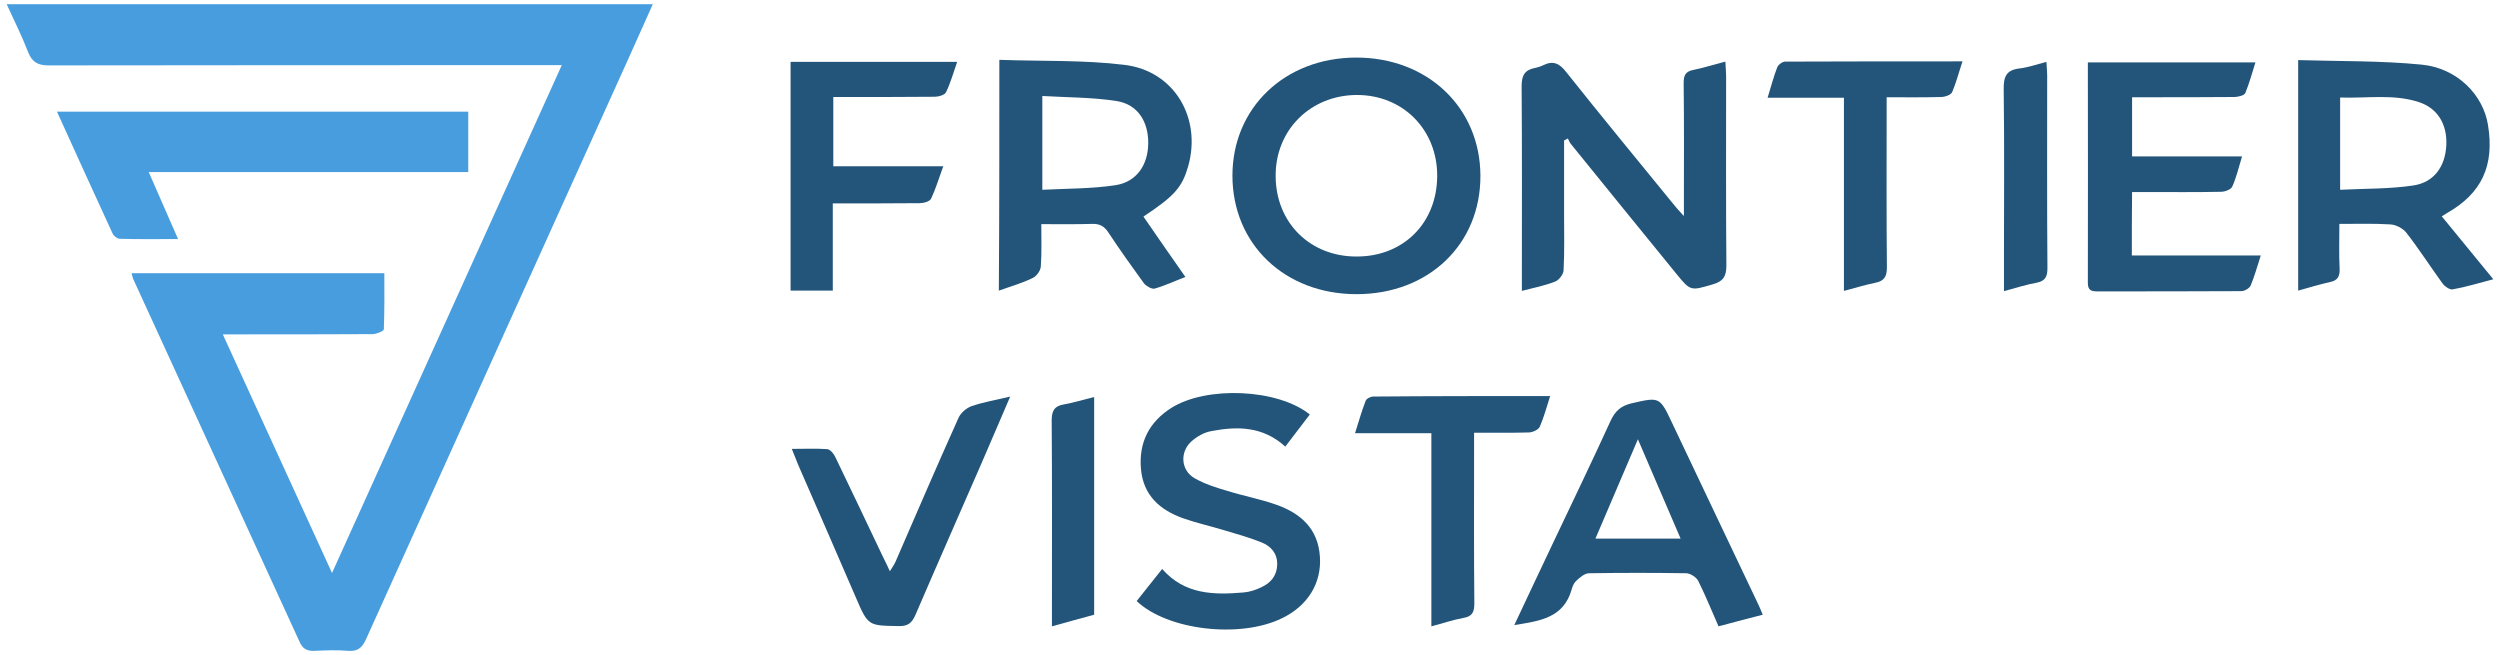
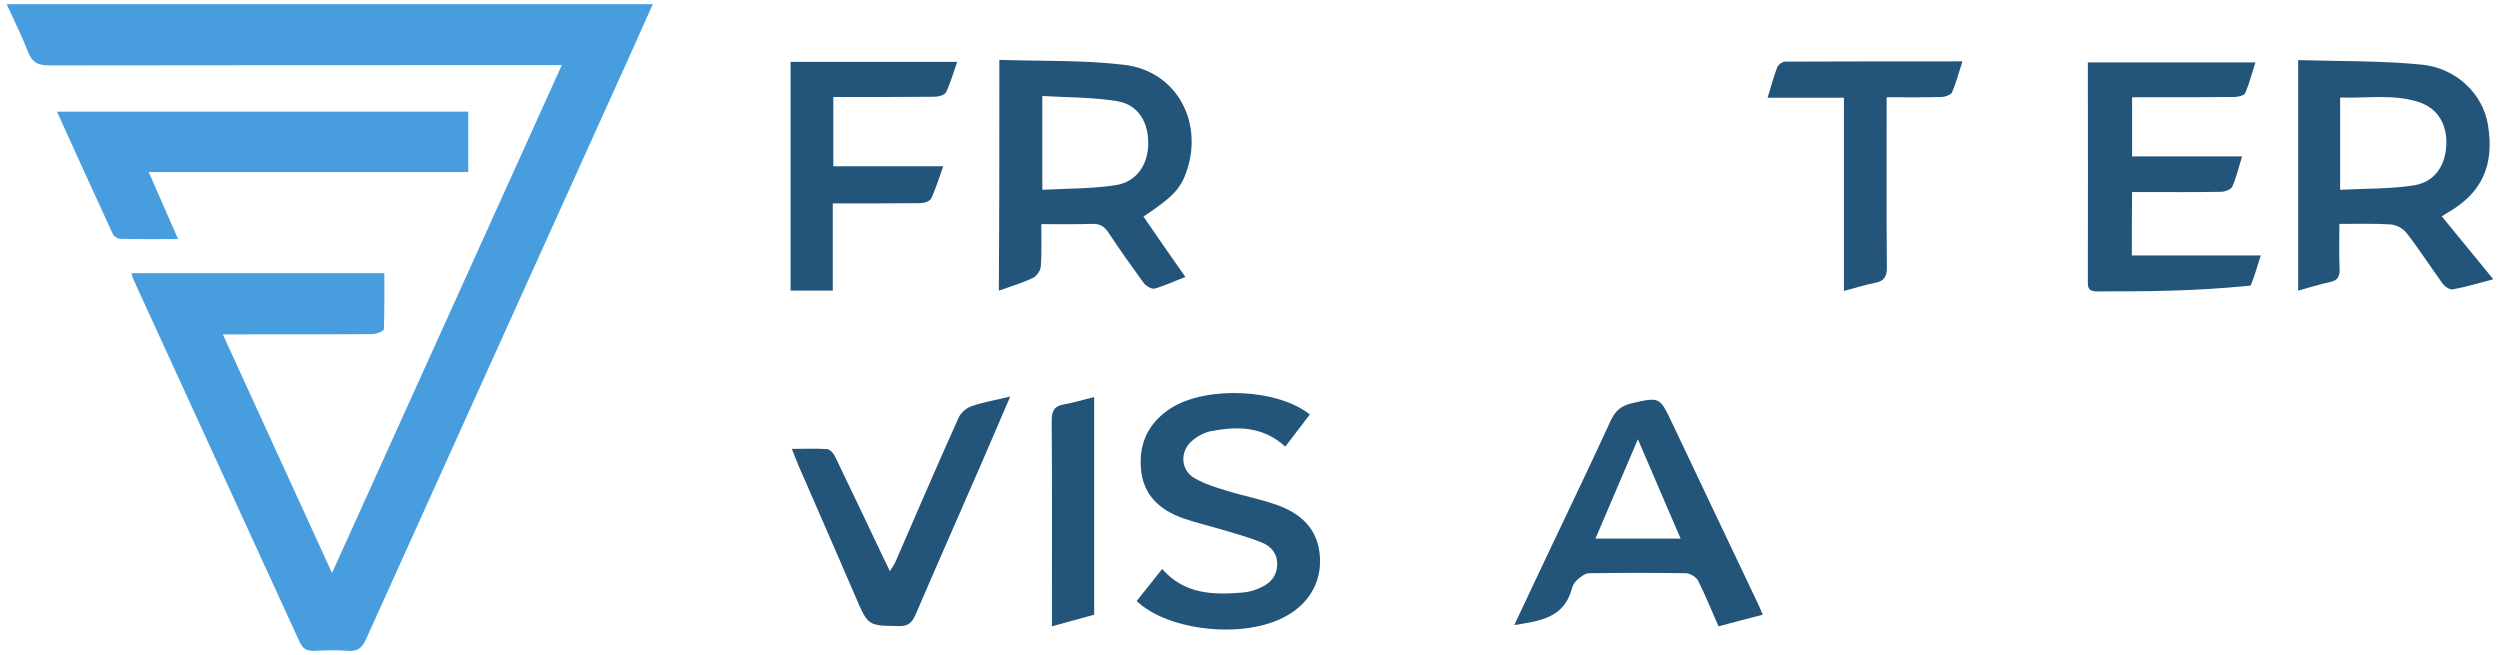
<svg xmlns="http://www.w3.org/2000/svg" width="187" height="49" viewBox="0 0 187 49" fill="none">
  <path d="M0.5 0.316C16.648 0.316 32.663 0.316 48.829 0.316C48.205 1.697 47.619 3.02 47.033 4.325C40.491 18.809 33.93 33.292 27.387 47.795C27.104 48.419 26.782 48.74 26.064 48.684C25.213 48.608 24.362 48.646 23.511 48.684C22.963 48.703 22.642 48.532 22.415 48.022C18.274 38.965 14.114 29.946 9.973 20.889C9.916 20.775 9.916 20.662 9.841 20.435C16.137 20.435 22.358 20.435 28.749 20.435C28.749 21.834 28.768 23.233 28.711 24.632C28.711 24.765 28.182 24.973 27.898 24.992C24.589 25.011 21.28 25.011 17.971 25.011C17.593 25.011 17.234 25.011 16.666 25.011C19.389 30.967 22.055 36.79 24.835 42.86C30.602 30.116 36.255 17.617 42.022 4.873C41.493 4.873 41.134 4.873 40.793 4.873C28.409 4.873 16.024 4.873 3.658 4.892C2.845 4.892 2.41 4.665 2.107 3.909C1.653 2.718 1.067 1.564 0.5 0.316Z" fill="#479DDE" />
  <path d="M35.025 8.353C35.025 9.865 35.025 11.302 35.025 12.872C27.103 12.872 19.218 12.872 11.125 12.872C11.882 14.592 12.562 16.162 13.319 17.882C11.768 17.882 10.369 17.901 8.97 17.863C8.781 17.863 8.497 17.655 8.422 17.466C7.041 14.479 5.68 11.472 4.262 8.353C14.567 8.353 24.739 8.353 35.025 8.353Z" fill="#479DDE" />
-   <path d="M116.993 10.508C116.993 12.323 116.993 14.138 116.993 15.972C116.993 17.39 117.031 18.808 116.956 20.227C116.937 20.529 116.615 20.945 116.332 21.058C115.575 21.361 114.781 21.512 113.836 21.758C113.836 21.304 113.836 20.964 113.836 20.643C113.836 15.915 113.855 11.188 113.817 6.461C113.817 5.667 114.025 5.232 114.819 5.081C115.027 5.043 115.254 4.968 115.443 4.873C116.18 4.514 116.653 4.741 117.164 5.403C119.792 8.711 122.477 11.964 125.143 15.235C125.332 15.481 125.54 15.707 125.956 16.161C125.956 15.556 125.956 15.235 125.956 14.913C125.956 12.02 125.975 9.109 125.937 6.216C125.937 5.667 126.051 5.346 126.656 5.232C127.412 5.081 128.168 4.835 129.057 4.608C129.076 5.024 129.114 5.346 129.114 5.686C129.114 10.413 129.095 15.14 129.133 19.867C129.133 20.662 128.906 21.04 128.13 21.267C126.448 21.758 126.466 21.796 125.37 20.453C122.742 17.22 120.113 14.006 117.504 10.773C117.409 10.659 117.353 10.508 117.277 10.357C117.183 10.413 117.088 10.451 116.993 10.508Z" fill="#23557A" />
-   <path d="M110.735 13.136C110.754 18.279 106.859 22.004 101.47 22.004C96.1 22.004 92.186 18.261 92.186 13.136C92.186 8.069 96.1 4.325 101.413 4.306C106.764 4.287 110.716 8.031 110.735 13.136ZM101.489 19.187C104.987 19.187 107.483 16.672 107.502 13.174C107.521 9.714 104.949 7.105 101.508 7.105C98.029 7.105 95.382 9.733 95.419 13.193C95.438 16.672 98.01 19.206 101.489 19.187Z" fill="#23557A" />
  <path d="M171.903 4.495C175.004 4.59 178.105 4.533 181.149 4.835C183.797 5.1 185.744 7.086 186.103 9.355C186.595 12.399 185.631 14.46 183.04 15.935C182.946 15.991 182.832 16.067 182.643 16.18C183.91 17.731 185.158 19.262 186.5 20.889C185.404 21.172 184.439 21.475 183.456 21.645C183.229 21.683 182.851 21.418 182.681 21.172C181.773 19.924 180.941 18.619 179.996 17.409C179.731 17.069 179.202 16.804 178.786 16.785C177.576 16.71 176.347 16.748 174.985 16.748C174.985 17.939 174.948 19.035 175.004 20.113C175.023 20.68 174.853 20.983 174.286 21.096C173.529 21.267 172.773 21.494 171.903 21.739C171.903 15.991 171.903 10.338 171.903 4.495ZM175.042 14.195C176.952 14.101 178.748 14.138 180.507 13.874C182.076 13.647 182.908 12.437 182.984 10.867C183.059 9.279 182.322 8.088 180.923 7.634C178.994 7.01 177.027 7.369 175.042 7.294C175.042 9.619 175.042 11.794 175.042 14.195Z" fill="#23557A" />
  <path d="M74.751 4.476C77.947 4.59 81.067 4.476 84.13 4.854C87.836 5.308 89.897 8.825 88.876 12.436C88.422 14.006 87.874 14.649 85.529 16.199C86.55 17.674 87.571 19.168 88.668 20.718C87.817 21.04 87.117 21.38 86.361 21.588C86.153 21.645 85.737 21.399 85.567 21.191C84.659 19.943 83.77 18.695 82.919 17.409C82.617 16.937 82.277 16.729 81.691 16.747C80.48 16.785 79.251 16.766 77.89 16.766C77.89 17.901 77.928 18.922 77.852 19.943C77.833 20.245 77.531 20.662 77.247 20.794C76.472 21.172 75.621 21.418 74.713 21.739C74.751 15.991 74.751 10.375 74.751 4.476ZM77.966 14.195C79.875 14.1 81.672 14.119 83.43 13.854C85.018 13.609 85.869 12.342 85.888 10.735C85.907 9.09 85.094 7.804 83.525 7.558C81.709 7.274 79.856 7.293 77.966 7.18C77.966 9.6 77.966 11.793 77.966 14.195Z" fill="#23557A" />
-   <path d="M159.461 19.111C162.714 19.111 165.833 19.111 169.105 19.111C168.84 19.943 168.632 20.68 168.348 21.361C168.254 21.569 167.894 21.777 167.649 21.777C164.056 21.796 160.464 21.796 156.871 21.796C156.417 21.796 156.171 21.701 156.171 21.172C156.19 15.688 156.171 10.224 156.171 4.665C160.331 4.665 164.434 4.665 168.708 4.665C168.462 5.44 168.254 6.216 167.951 6.953C167.876 7.142 167.441 7.237 167.176 7.255C164.964 7.274 162.77 7.274 160.558 7.274C160.218 7.274 159.877 7.274 159.48 7.274C159.48 8.768 159.48 10.167 159.48 11.699C162.165 11.699 164.85 11.699 167.705 11.699C167.441 12.569 167.271 13.306 166.968 13.968C166.873 14.176 166.42 14.346 166.136 14.346C164.283 14.384 162.43 14.365 160.558 14.365C160.218 14.365 159.877 14.365 159.48 14.365C159.461 15.953 159.461 17.447 159.461 19.111Z" fill="#23557A" />
+   <path d="M159.461 19.111C162.714 19.111 165.833 19.111 169.105 19.111C168.84 19.943 168.632 20.68 168.348 21.361C164.056 21.796 160.464 21.796 156.871 21.796C156.417 21.796 156.171 21.701 156.171 21.172C156.19 15.688 156.171 10.224 156.171 4.665C160.331 4.665 164.434 4.665 168.708 4.665C168.462 5.44 168.254 6.216 167.951 6.953C167.876 7.142 167.441 7.237 167.176 7.255C164.964 7.274 162.77 7.274 160.558 7.274C160.218 7.274 159.877 7.274 159.48 7.274C159.48 8.768 159.48 10.167 159.48 11.699C162.165 11.699 164.85 11.699 167.705 11.699C167.441 12.569 167.271 13.306 166.968 13.968C166.873 14.176 166.42 14.346 166.136 14.346C164.283 14.384 162.43 14.365 160.558 14.365C160.218 14.365 159.877 14.365 159.48 14.365C159.461 15.953 159.461 17.447 159.461 19.111Z" fill="#23557A" />
  <path d="M131.855 45.98C130.702 46.282 129.662 46.547 128.546 46.85C128.036 45.696 127.582 44.562 127.034 43.465C126.901 43.181 126.448 42.898 126.145 42.879C123.725 42.841 121.305 42.841 118.865 42.879C118.544 42.879 118.185 43.181 117.92 43.427C117.75 43.579 117.617 43.843 117.561 44.089C116.956 46.226 115.178 46.453 113.269 46.755C114.252 44.675 115.178 42.69 116.124 40.705C117.58 37.641 119.054 34.578 120.473 31.477C120.813 30.74 121.248 30.362 122.023 30.173C124.16 29.681 124.141 29.662 125.105 31.704C127.204 36.148 129.322 40.572 131.42 44.997C131.572 45.299 131.685 45.583 131.855 45.98ZM122.515 32.858C121.399 35.448 120.397 37.831 119.338 40.289C121.513 40.289 123.536 40.289 125.71 40.289C124.651 37.812 123.63 35.448 122.515 32.858Z" fill="#23557A" />
  <path d="M97.974 31.004C97.368 31.799 96.782 32.574 96.139 33.406C94.457 31.874 92.547 31.874 90.581 32.252C90.051 32.347 89.503 32.668 89.106 33.028C88.236 33.822 88.33 35.183 89.352 35.769C90.108 36.204 90.959 36.469 91.791 36.715C93.001 37.093 94.23 37.32 95.421 37.736C97.274 38.379 98.598 39.532 98.73 41.65C98.862 43.616 97.822 45.318 95.894 46.244C92.774 47.776 87.328 47.152 85.022 44.959C85.645 44.183 86.251 43.408 86.931 42.557C88.614 44.486 90.807 44.505 93.02 44.316C93.473 44.278 93.946 44.127 94.362 43.919C95.062 43.597 95.516 43.049 95.534 42.236C95.553 41.404 95.081 40.856 94.362 40.572C93.436 40.194 92.452 39.929 91.507 39.645C90.505 39.343 89.503 39.116 88.519 38.776C86.761 38.152 85.513 37.055 85.343 35.07C85.173 33.103 85.948 31.572 87.612 30.513C90.259 28.849 95.572 29.076 97.974 31.004Z" fill="#23557A" />
  <path d="M59.135 4.627C63.295 4.627 67.379 4.627 71.596 4.627C71.312 5.44 71.104 6.197 70.764 6.896C70.669 7.104 70.216 7.237 69.932 7.237C67.757 7.256 65.583 7.256 63.408 7.256C63.068 7.256 62.728 7.256 62.331 7.256C62.331 8.995 62.331 10.64 62.331 12.437C65.016 12.437 67.682 12.437 70.556 12.437C70.216 13.363 69.989 14.138 69.648 14.857C69.554 15.065 69.1 15.197 68.797 15.197C66.661 15.216 64.524 15.216 62.293 15.216C62.293 17.409 62.293 19.546 62.293 21.739C61.196 21.739 60.213 21.739 59.135 21.739C59.135 16.029 59.135 10.338 59.135 4.627Z" fill="#23557A" />
  <path d="M59.227 33.576C60.21 33.576 61.042 33.538 61.874 33.595C62.101 33.614 62.366 33.935 62.479 34.181C63.689 36.677 64.862 39.173 66.053 41.669C66.204 41.971 66.355 42.274 66.563 42.728C66.752 42.425 66.885 42.236 66.979 42.028C68.549 38.417 70.099 34.805 71.707 31.232C71.877 30.872 72.293 30.513 72.671 30.381C73.541 30.078 74.467 29.927 75.564 29.662C74.788 31.458 74.108 33.066 73.408 34.673C71.763 38.454 70.099 42.217 68.473 45.999C68.208 46.604 67.906 46.85 67.225 46.831C64.937 46.793 64.937 46.831 64.011 44.675C62.593 41.385 61.156 38.095 59.719 34.805C59.586 34.484 59.435 34.105 59.227 33.576Z" fill="#23557A" />
-   <path d="M115.953 29.624C115.669 30.494 115.48 31.231 115.178 31.912C115.083 32.139 114.667 32.328 114.384 32.347C113.06 32.385 111.737 32.366 110.262 32.366C110.262 32.782 110.262 33.141 110.262 33.519C110.262 37.395 110.243 41.272 110.281 45.148C110.281 45.809 110.11 46.112 109.449 46.225C108.692 46.358 107.936 46.623 107.066 46.849C107.066 41.99 107.066 37.244 107.066 32.404C105.156 32.404 103.341 32.404 101.356 32.404C101.64 31.496 101.866 30.721 102.15 29.983C102.207 29.813 102.528 29.662 102.717 29.662C107.066 29.624 111.396 29.624 115.953 29.624Z" fill="#23557A" />
  <path d="M137.926 21.759C137.926 16.88 137.926 12.153 137.926 7.313C136.016 7.313 134.182 7.313 132.215 7.313C132.48 6.462 132.669 5.724 132.934 5.044C133.009 4.836 133.331 4.609 133.52 4.609C137.888 4.59 142.256 4.59 146.794 4.59C146.51 5.441 146.321 6.197 146.018 6.897C145.924 7.105 145.47 7.256 145.186 7.256C143.863 7.294 142.558 7.275 141.121 7.275C141.121 7.71 141.121 8.031 141.121 8.371C141.121 12.248 141.102 16.124 141.14 20C141.14 20.7 140.932 21.021 140.27 21.153C139.514 21.305 138.795 21.532 137.926 21.759Z" fill="#23557A" />
-   <path d="M149.896 21.777C149.896 20.907 149.896 20.208 149.896 19.527C149.896 15.254 149.933 10.981 149.877 6.707C149.858 5.762 150.047 5.232 151.068 5.119C151.711 5.043 152.335 4.817 153.072 4.627C153.091 5.025 153.129 5.327 153.129 5.63C153.129 10.432 153.11 15.254 153.148 20.056C153.148 20.718 152.978 21.021 152.316 21.153C151.56 21.286 150.822 21.531 149.896 21.777Z" fill="#23557A" />
  <path d="M81.843 29.7C81.843 35.202 81.843 40.572 81.843 45.98C80.822 46.263 79.819 46.528 78.685 46.849C78.685 46.434 78.685 46.131 78.685 45.828C78.685 41.045 78.704 36.242 78.666 31.458C78.666 30.721 78.874 30.361 79.593 30.248C80.33 30.116 81.049 29.889 81.843 29.7Z" fill="#23557A" />
</svg>